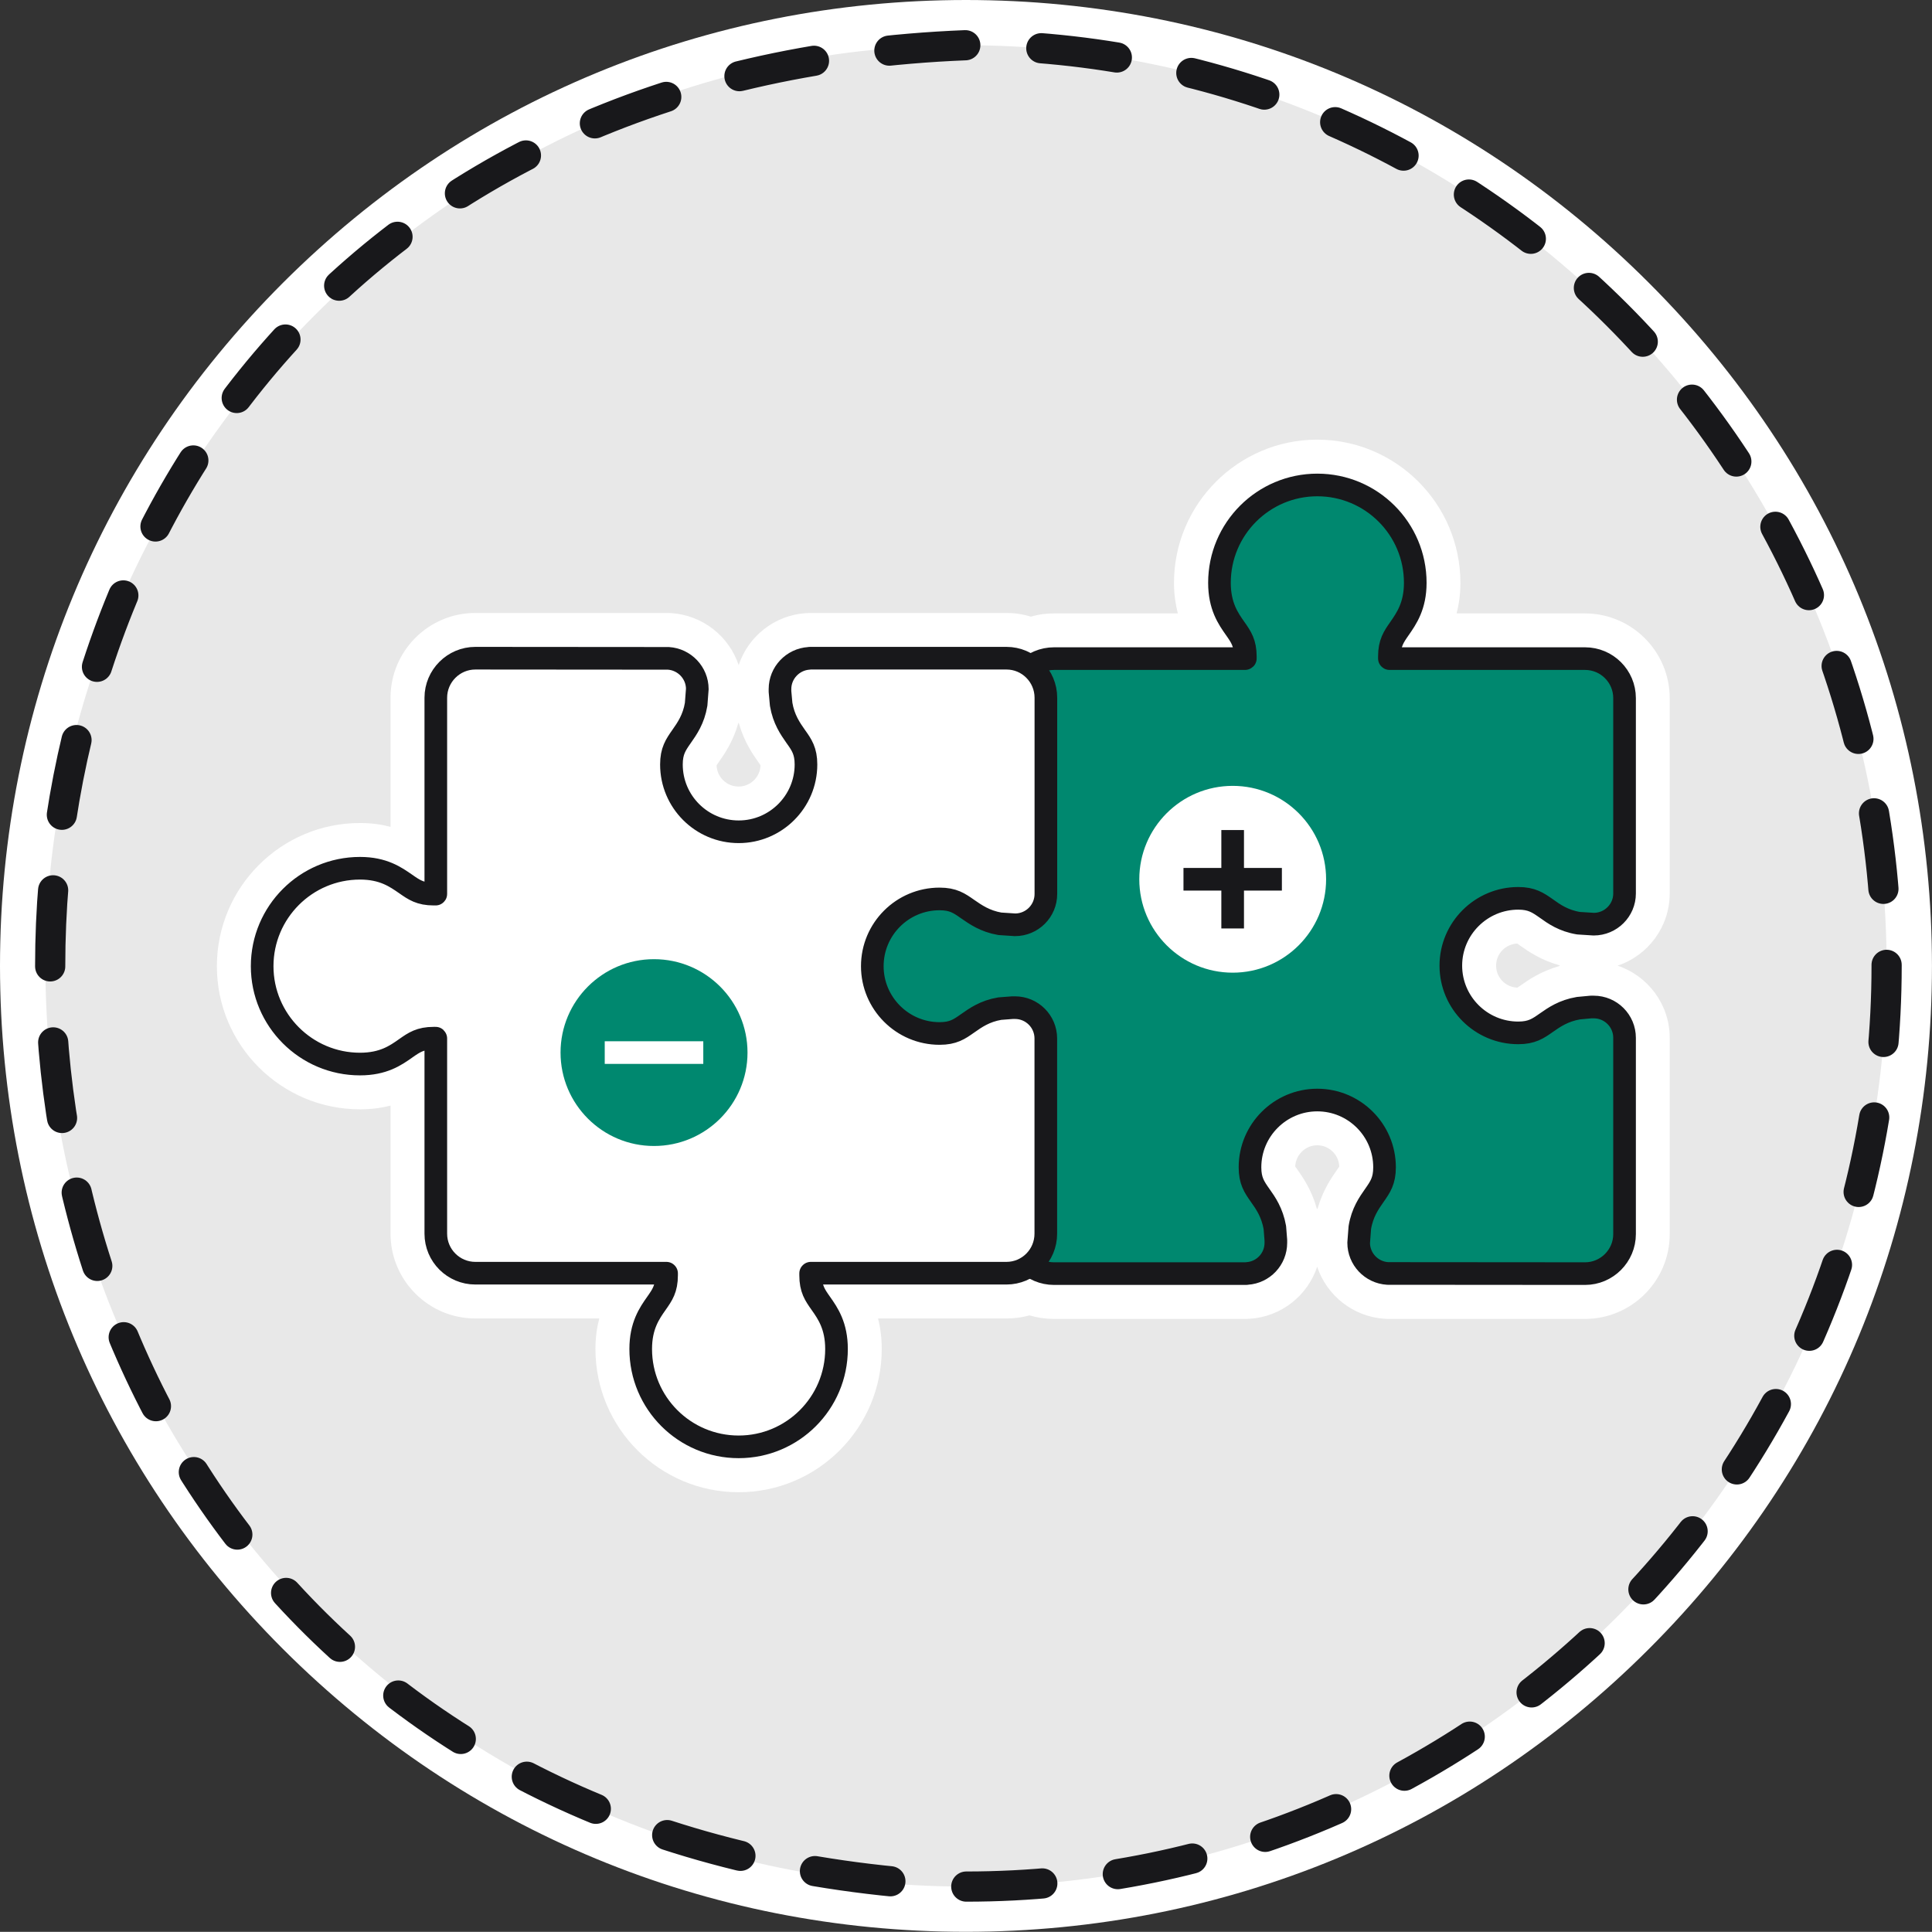
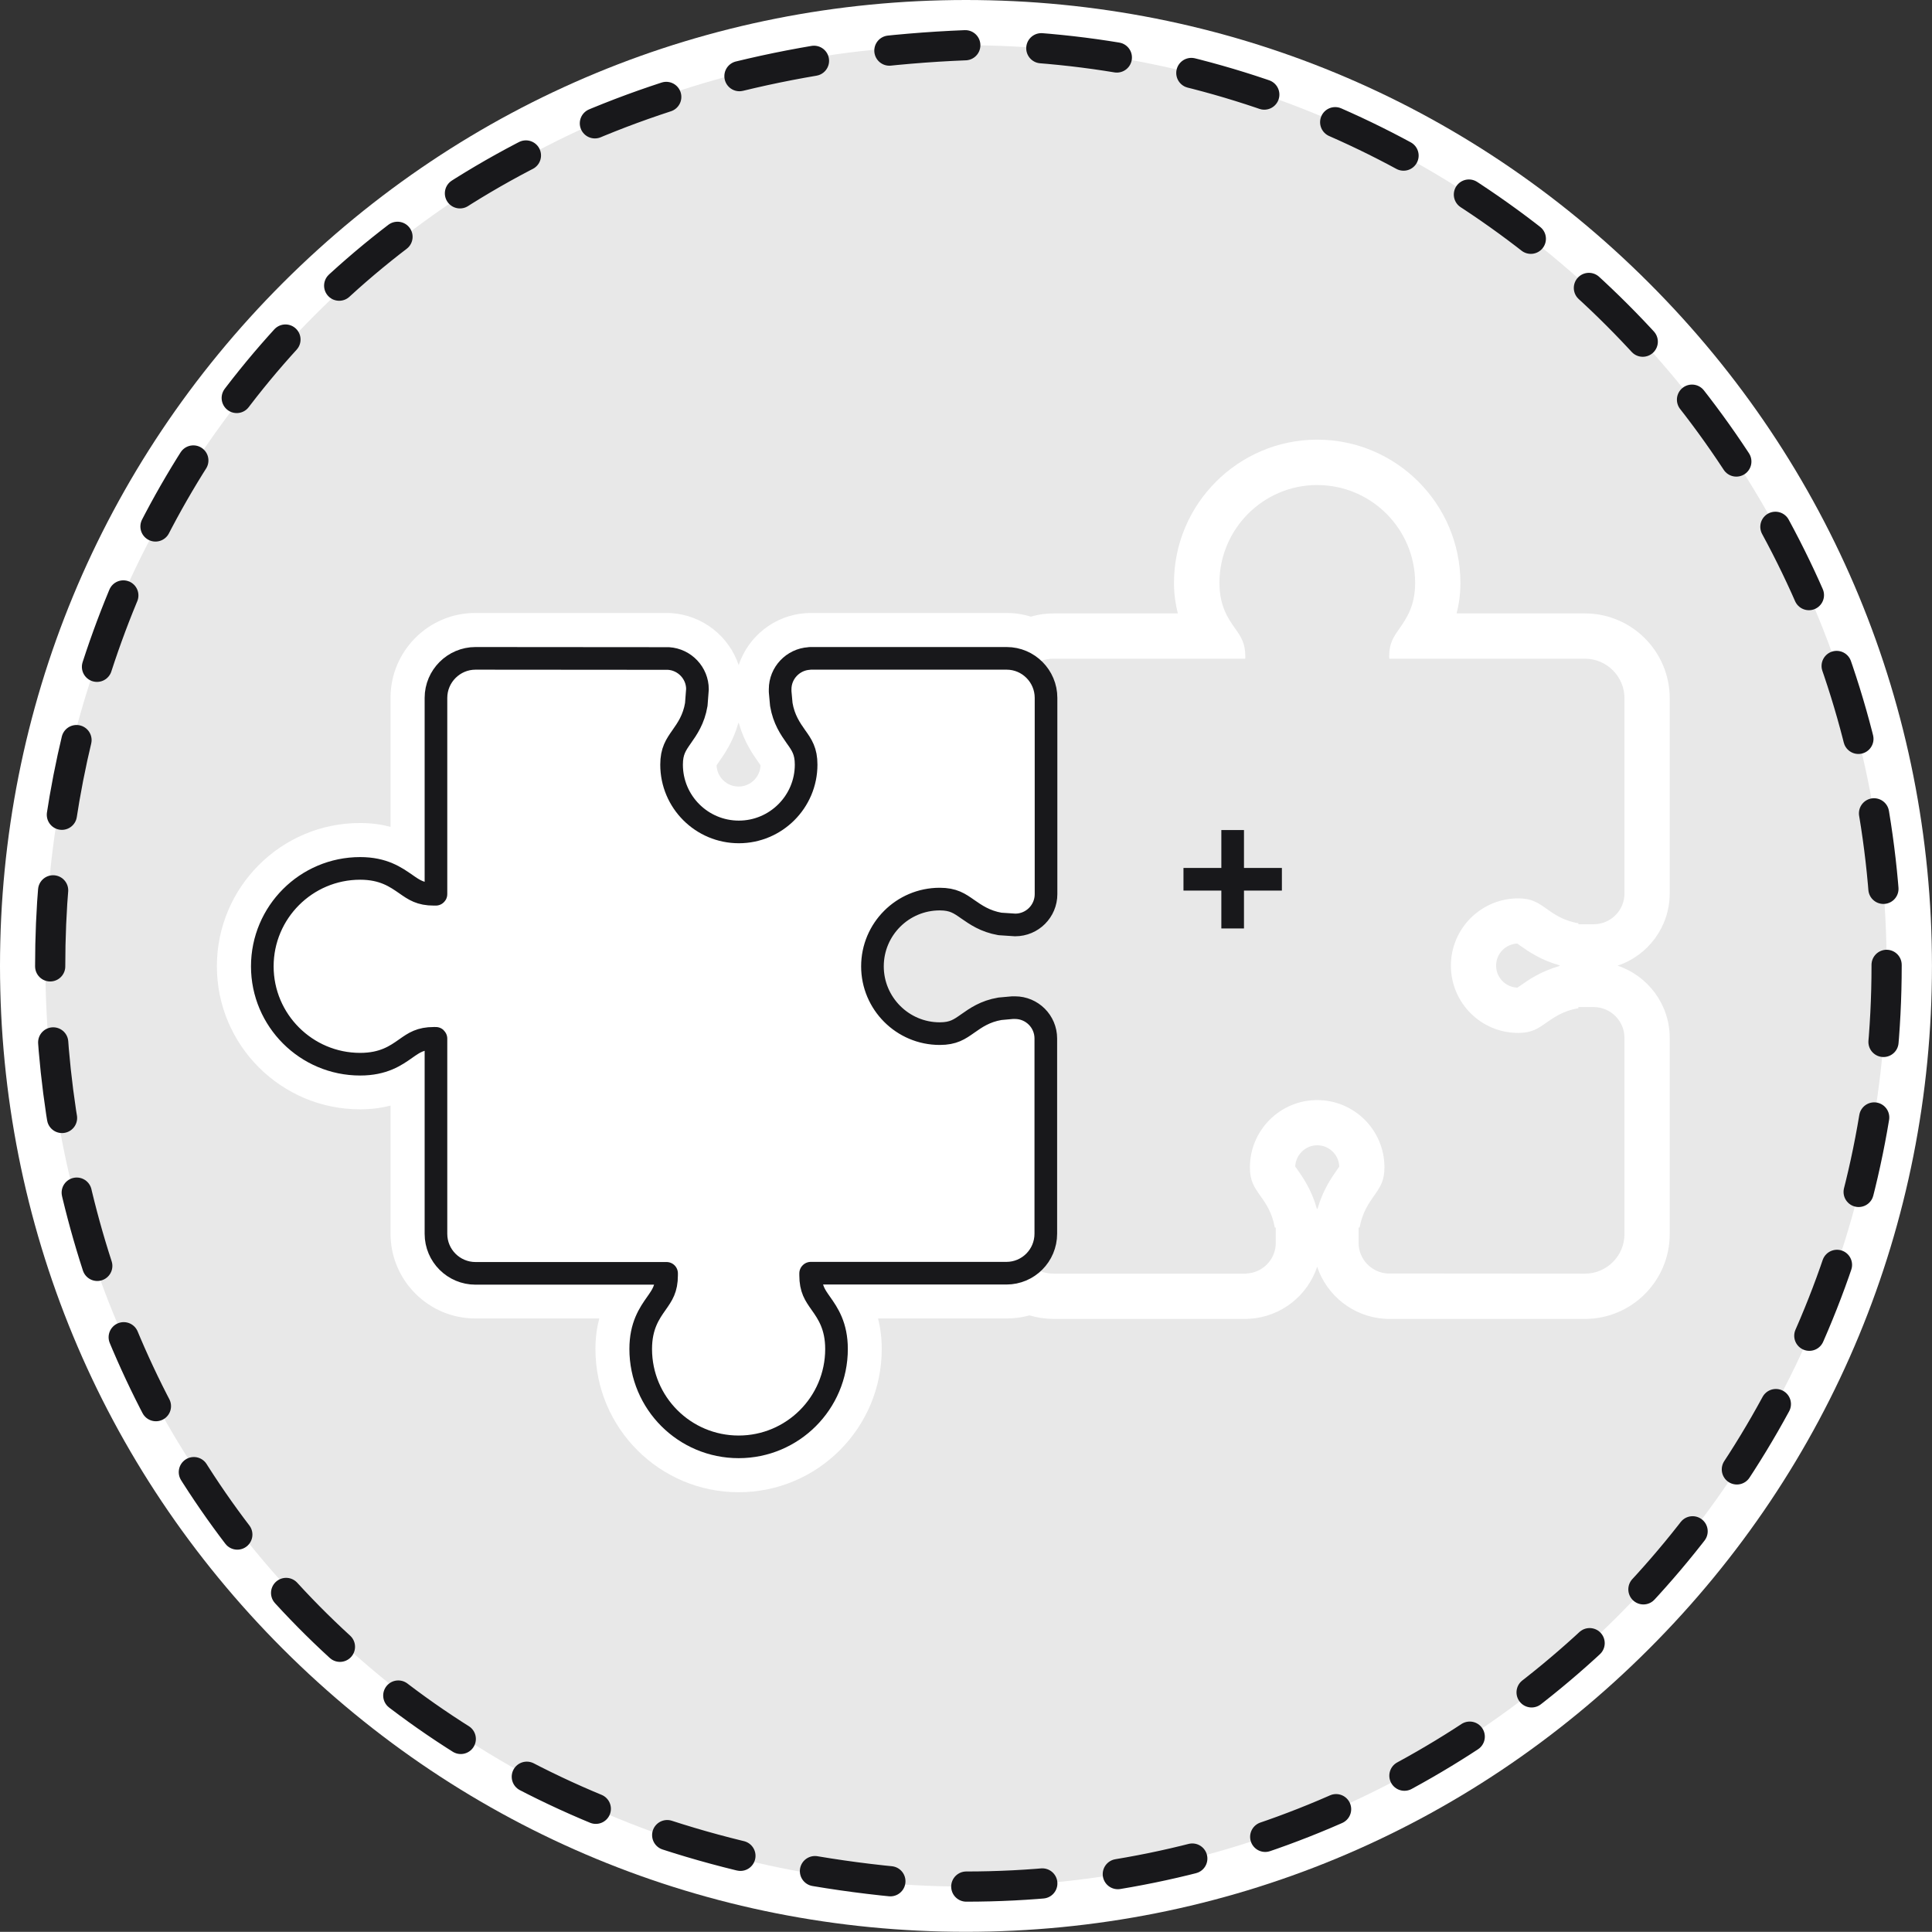
<svg xmlns="http://www.w3.org/2000/svg" xmlns:ns1="http://sodipodi.sourceforge.net/DTD/sodipodi-0.dtd" xmlns:ns2="http://www.inkscape.org/namespaces/inkscape" width="51.379pt" height="51.375pt" viewBox="0 0 51.379 51.375" version="1.1" id="svg9414" ns1:docname="LP-CY22004-Infographic-Register-Banner_3.svg" ns2:version="1.2.1 (9c6d41e410, 2022-07-14)">
  <rect x="0" y="0" width="51.379" height="51.375" fill="#333333" stroke="none" />
  <ns1:namedview id="namedview9416" pagecolor="#ffffff" bordercolor="#666666" borderopacity="1.0" ns2:showpageshadow="2" ns2:pageopacity="0.0" ns2:pagecheckerboard="0" ns2:deskcolor="#d1d1d1" ns2:document-units="pt" showgrid="false" ns2:zoom="3.0718157" ns2:cx="334.32996" ns2:cy="577.18307" ns2:window-width="1920" ns2:window-height="1007" ns2:window-x="-9" ns2:window-y="-9" ns2:window-maximized="1" ns2:current-layer="svg9414" />
  <defs id="defs4792" />
  <path fill-rule="nonzero" fill="#e8e8e8" fill-opacity="1" d="m 25.688,50.773 c -13.832,0 -25.086,-11.254 -25.086,-25.086 0,-13.832 11.254,-25.086 25.086,-25.086 13.836,0 25.086,11.254 25.086,25.086 0,13.832 -11.25,25.086 -25.086,25.086" id="path8962" ns2:export-filename="svg\path8962.svg" ns2:export-xdpi="150" ns2:export-ydpi="150" />
  <path fill-rule="nonzero" fill="#ffffff" fill-opacity="1" d="M 25.688,-9.3702049e-6 C 18.828,-9.3702049e-6 12.379,2.672 7.523,7.523 2.672,12.375 5.2150223e-7,18.828 5.2150223e-7,25.687 c 0,6.863 2.672,13.312 7.523,18.164 4.855,4.852 11.305,7.523 18.164,7.523 6.863,0 13.316,-2.672 18.164,-7.523 4.855,-4.852 7.527,-11.301 7.527,-18.164 0,-6.859 -2.672,-13.312 -7.527,-18.164 C 39.004,2.672 32.551,-9.3702049e-6 25.688,-9.3702049e-6 m 0,1.203 c 13.523,0 24.484,10.961 24.484,24.484 0,13.523 -10.961,24.484 -24.484,24.484 -13.52,0 -24.48,-10.961 -24.48,-24.484 0,-13.523 10.961,-24.484 24.48,-24.484" id="path8964" />
  <path fill="none" stroke-width="0.803" stroke-linecap="round" stroke-linejoin="miter" stroke="#18181b" stroke-opacity="1" stroke-dasharray="2.024, 2.024" stroke-miterlimit="10" d="m 50.172,25.687 c 0,13.523 -10.961,24.484 -24.48,24.484 -32.48,-1.289 -32.473,-47.684 0,-48.969 13.52,0 24.48,10.961 24.48,24.484 z m 0,0" id="path8966" />
-   <path fill-rule="nonzero" fill="#ffffff" fill-opacity="1" d="m 19.645,39.082 c -1.77,0 -3.207,-1.438 -3.207,-3.207 0,-0.688 0.227,-1.117 0.426,-1.414 h -4.223 c -0.91,0 -1.652,-0.738 -1.652,-1.652 v -4.336 c -0.297,0.199 -0.727,0.426 -1.414,0.426 -1.766,0 -3.207,-1.438 -3.207,-3.203 0,-1.77 1.441,-3.207 3.207,-3.207 0.688,0 1.117,0.23 1.414,0.426 v -4.359 c 0,-0.91 0.742,-1.652 1.652,-1.652 l 5.133,0.004 c 0.012,0 0.027,0 0.039,0 0.746,0.047 1.332,0.668 1.332,1.418 v 0.406 c 0,0.109 -0.031,0.211 -0.082,0.301 -0.109,0.418 -0.309,0.703 -0.445,0.902 -0.137,0.191 -0.16,0.227 -0.16,0.398 0,0.656 0.531,1.188 1.188,1.188 0.652,0 1.184,-0.531 1.184,-1.188 0,-0.172 -0.023,-0.207 -0.16,-0.398 -0.137,-0.199 -0.336,-0.484 -0.445,-0.902 -0.051,-0.09 -0.078,-0.191 -0.078,-0.301 l -0.004,-0.406 c 0,-0.75 0.586,-1.371 1.332,-1.418 l 0.047,-0.004 h 5.246 c 0.223,0 0.441,0.047 0.645,0.133 0.195,-0.082 0.402,-0.121 0.617,-0.121 h 4.227 c -0.199,-0.297 -0.43,-0.727 -0.43,-1.414 0,-1.766 1.441,-3.207 3.207,-3.207 1.77,0 3.207,1.441 3.207,3.207 0,0.688 -0.23,1.117 -0.426,1.414 h 4.34 c 0.91,0 1.652,0.738 1.652,1.652 v 5.195 c 0,0.781 -0.637,1.422 -1.422,1.422 h -0.406 c -0.109,0 -0.215,-0.031 -0.301,-0.082 -0.422,-0.109 -0.703,-0.309 -0.902,-0.445 -0.195,-0.137 -0.227,-0.164 -0.402,-0.164 -0.652,0 -1.184,0.535 -1.184,1.188 0,0.656 0.531,1.188 1.184,1.188 0.176,0 0.207,-0.023 0.402,-0.16 0.199,-0.137 0.484,-0.34 0.902,-0.445 0.09,-0.051 0.191,-0.082 0.297,-0.082 h 0.406 c 0.789,0 1.426,0.641 1.426,1.422 v 5.219 c 0,0.91 -0.742,1.652 -1.652,1.652 h -5.25 c -0.012,0 -0.027,-0.004 -0.039,-0.004 -0.746,-0.047 -1.332,-0.668 -1.332,-1.418 v -0.406 c 0,-0.109 0.031,-0.211 0.082,-0.301 0.109,-0.418 0.309,-0.703 0.445,-0.898 0.137,-0.195 0.16,-0.23 0.16,-0.402 0,-0.656 -0.531,-1.188 -1.188,-1.188 -0.652,0 -1.188,0.531 -1.188,1.188 0,0.172 0.023,0.207 0.164,0.402 0.137,0.195 0.336,0.48 0.445,0.898 0.051,0.09 0.078,0.191 0.078,0.301 v 0.406 c 0,0.75 -0.582,1.371 -1.332,1.418 0,0 -0.055,0.004 -0.062,0.004 h -5.109 c -0.223,0 -0.441,-0.047 -0.641,-0.133 -0.199,0.082 -0.406,0.121 -0.621,0.121 h -4.344 c 0.199,0.297 0.426,0.727 0.426,1.414 0,1.77 -1.438,3.207 -3.203,3.207" id="path8968" />
  <path fill-rule="nonzero" fill="#ffffff" fill-opacity="1" d="m 34.445,31.023 c 0.012,-0.312 0.27,-0.566 0.586,-0.566 0.316,0 0.574,0.254 0.586,0.566 -0.016,0.023 -0.035,0.051 -0.051,0.074 -0.148,0.211 -0.379,0.539 -0.52,1.023 -0.004,0.012 -0.012,0.023 -0.016,0.035 -0.004,-0.008 -0.008,-0.019 -0.016,-0.031 -0.137,-0.484 -0.367,-0.816 -0.516,-1.027 -0.016,-0.023 -0.035,-0.051 -0.055,-0.074 m 5.91,-4.758 c -0.316,-0.012 -0.566,-0.27 -0.566,-0.586 0,-0.316 0.25,-0.574 0.566,-0.586 0.023,0.019 0.051,0.039 0.074,0.055 0.211,0.148 0.539,0.379 1.023,0.516 0.012,0.008 0.023,0.012 0.035,0.019 -0.012,0.004 -0.019,0.008 -0.031,0.012 -0.488,0.141 -0.816,0.371 -1.027,0.52 -0.023,0.016 -0.051,0.035 -0.074,0.051 m -20.727,-7.012 c 0.004,-0.012 0.008,-0.023 0.016,-0.035 0.004,0.012 0.008,0.019 0.012,0.031 0.141,0.488 0.371,0.816 0.52,1.027 0.016,0.023 0.035,0.051 0.051,0.074 -0.008,0.312 -0.266,0.566 -0.582,0.566 -0.32,0 -0.578,-0.254 -0.586,-0.566 0.016,-0.023 0.035,-0.051 0.051,-0.074 0.148,-0.211 0.379,-0.539 0.52,-1.023 m 15.402,-7.562 c -2.098,0 -3.809,1.711 -3.809,3.809 0,0.309 0.043,0.578 0.102,0.812 h -3.297 c -0.207,0 -0.414,0.027 -0.613,0.086 -0.211,-0.066 -0.426,-0.098 -0.648,-0.098 h -5.227 c -0.012,0 -0.023,0 -0.035,0 l -0.027,0.004 c -0.012,0 -0.027,0 -0.039,0 -0.844,0.055 -1.539,0.621 -1.793,1.383 -0.254,-0.762 -0.953,-1.328 -1.793,-1.383 -0.027,0 -0.051,-0.004 -0.078,-0.004 h -5.133 c -1.242,0 -2.254,1.012 -2.254,2.254 v 3.434 c -0.234,-0.062 -0.504,-0.102 -0.813,-0.102 -2.098,0 -3.805,1.707 -3.805,3.809 0,2.098 1.707,3.805 3.805,3.805 0.309,0 0.578,-0.039 0.813,-0.098 v 3.406 c 0,1.242 1.012,2.254 2.254,2.254 h 3.297 c -0.062,0.234 -0.102,0.504 -0.102,0.812 0,2.102 1.707,3.809 3.809,3.809 2.098,0 3.805,-1.707 3.805,-3.809 0,-0.309 -0.039,-0.578 -0.098,-0.812 h 3.414 c 0.211,0 0.414,-0.027 0.613,-0.082 0.211,0.062 0.426,0.094 0.648,0.094 h 5.109 c 0.012,0 0.023,0 0.039,0 l 0.023,-0.004 c 0.016,0 0.027,0 0.039,0 0.844,-0.055 1.539,-0.621 1.793,-1.383 0.254,0.762 0.953,1.328 1.793,1.383 0.027,0 0.051,0.004 0.078,0.004 h 5.25 c 1.242,0 2.254,-1.012 2.254,-2.254 v -5.219 c 0,-0.895 -0.582,-1.652 -1.387,-1.922 0.805,-0.266 1.387,-1.027 1.387,-1.922 v -5.191 c 0,-1.242 -1.012,-2.254 -2.254,-2.254 h -3.414 c 0.062,-0.234 0.102,-0.504 0.102,-0.812 0,-2.098 -1.707,-3.809 -3.809,-3.809 m 0,1.207 c 1.438,0 2.605,1.168 2.605,2.602 0,0.617 -0.234,0.949 -0.418,1.215 -0.156,0.223 -0.273,0.387 -0.273,0.746 0,0.012 0,0.023 0.004,0.035 v 0.016 c 0,0.004 0,0.004 0.004,0.004 h 5.199 c 0.578,0 1.051,0.473 1.051,1.051 v 5.191 c 0,0.453 -0.367,0.82 -0.82,0.82 h -0.406 v -0.027 c -0.398,-0.066 -0.648,-0.242 -0.855,-0.391 -0.223,-0.156 -0.387,-0.27 -0.746,-0.27 -0.988,0 -1.789,0.805 -1.789,1.789 0,0.988 0.801,1.789 1.789,1.789 0.359,0 0.523,-0.113 0.746,-0.27 0.207,-0.145 0.457,-0.32 0.855,-0.387 v -0.031 h 0.406 c 0.453,0 0.82,0.371 0.82,0.82 v 5.219 c 0,0.578 -0.473,1.051 -1.051,1.051 l -5.25,-0.004 c -0.43,-0.027 -0.77,-0.383 -0.77,-0.816 v -0.406 h 0.027 c 0.07,-0.398 0.246,-0.648 0.391,-0.855 0.156,-0.223 0.27,-0.387 0.27,-0.746 0,-0.988 -0.801,-1.789 -1.789,-1.789 -0.984,0 -1.789,0.801 -1.789,1.789 0,0.359 0.113,0.523 0.27,0.746 0.148,0.207 0.324,0.457 0.391,0.855 h 0.027 v 0.406 c 0,0.434 -0.336,0.789 -0.77,0.816 l -0.023,0.004 h -5.109 c -0.238,0 -0.461,-0.082 -0.637,-0.219 -0.176,0.129 -0.391,0.207 -0.625,0.207 h -5.203 c 0,0 -0.004,0.004 -0.004,0.004 v 0.012 c 0,0.012 0,0.027 0,0.039 0,0.363 0.113,0.523 0.27,0.746 0.188,0.266 0.418,0.598 0.418,1.215 0,1.438 -1.168,2.605 -2.602,2.605 -1.438,0 -2.605,-1.168 -2.605,-2.605 0,-0.617 0.23,-0.949 0.418,-1.215 0.156,-0.223 0.27,-0.383 0.27,-0.746 v -0.051 c 0,0 -0.004,-0.004 -0.004,-0.004 h -5.082 c -0.578,0 -1.051,-0.469 -1.051,-1.051 v -5.191 c 0,-0.004 0,-0.008 -0.004,-0.008 h -0.051 c -0.359,0 -0.523,0.113 -0.746,0.27 -0.266,0.188 -0.594,0.418 -1.215,0.418 -1.434,0 -2.602,-1.168 -2.602,-2.602 0,-1.438 1.168,-2.605 2.602,-2.605 0.621,0 0.949,0.234 1.215,0.418 0.223,0.156 0.387,0.27 0.746,0.27 0.012,0 0.023,0 0.035,0 h 0.02 c 0,0 0,-0.004 0,-0.004 v -5.219 c 0,-0.578 0.473,-1.051 1.051,-1.051 l 5.133,0.004 c 0.43,0.027 0.77,0.387 0.77,0.816 v 0.406 h -0.031 c -0.066,0.398 -0.242,0.648 -0.387,0.855 -0.156,0.223 -0.27,0.387 -0.27,0.746 0,0.988 0.801,1.789 1.789,1.789 0.984,0 1.789,-0.801 1.789,-1.789 0,-0.359 -0.113,-0.523 -0.273,-0.746 -0.145,-0.207 -0.32,-0.457 -0.387,-0.855 h -0.027 l -0.004,-0.34 v -0.066 c 0,-0.43 0.34,-0.789 0.77,-0.816 l 0.027,-0.004 h 5.227 c 0.238,0 0.461,0.082 0.637,0.223 0.176,-0.133 0.391,-0.211 0.625,-0.211 h 5.082 c 0.004,0 0.004,0 0.008,-0.004 v -0.012 c 0,-0.012 0,-0.023 0,-0.039 0,-0.359 -0.113,-0.523 -0.27,-0.746 -0.188,-0.266 -0.418,-0.598 -0.418,-1.215 0,-1.434 1.168,-2.602 2.602,-2.602" id="path8970" />
-   <path fill-rule="nonzero" fill="#00886f" fill-opacity="1" stroke-width="0.602" stroke-linecap="butt" stroke-linejoin="round" stroke="#18181b" stroke-opacity="1" stroke-miterlimit="10" d="m 41.977,24.551 c -0.398,-0.066 -0.648,-0.242 -0.855,-0.391 -0.223,-0.156 -0.387,-0.27 -0.746,-0.27 -0.988,0 -1.793,0.805 -1.793,1.789 0,0.988 0.805,1.789 1.793,1.789 0.359,0 0.523,-0.113 0.746,-0.27 0.207,-0.145 0.457,-0.32 0.855,-0.387 l 0.332,-0.031 c 0.016,0 0.027,0 0.043,0 h 0.031 c 0.453,0 0.82,0.367 0.82,0.82 v 5.219 c 0,0.578 -0.473,1.051 -1.051,1.051 l -5.25,-0.004 c -0.434,-0.027 -0.77,-0.387 -0.77,-0.816 l 0.031,-0.406 c 0.066,-0.398 0.242,-0.648 0.387,-0.855 0.156,-0.223 0.27,-0.387 0.27,-0.746 0,-0.988 -0.801,-1.789 -1.789,-1.789 -0.984,0 -1.789,0.801 -1.789,1.789 0,0.359 0.113,0.523 0.27,0.746 0.148,0.207 0.32,0.457 0.391,0.855 l 0.027,0.34 c 0,0.008 0,0.012 0,0.019 v 0.047 c 0,0.434 -0.336,0.789 -0.766,0.816 l -0.027,0.004 h -5.105 c -0.582,0 -1.051,-0.473 -1.051,-1.051 v -5.219 c 0,0 0,-0.004 -0.004,-0.004 h -0.016 c -0.012,0 -0.023,0 -0.035,0 -0.363,0 -0.523,0.113 -0.746,0.27 -0.266,0.188 -0.598,0.418 -1.215,0.418 -1.438,0 -2.605,-1.168 -2.605,-2.605 0,-1.434 1.168,-2.602 2.605,-2.602 0.617,0 0.949,0.23 1.215,0.418 0.223,0.156 0.383,0.27 0.746,0.27 h 0.051 c 0,0 0.004,-0.004 0.004,-0.004 v -5.195 c 0,-0.582 0.469,-1.051 1.051,-1.051 h 5.078 c 0.004,0 0.004,0 0.008,-0.004 v -0.012 c 0,-0.012 0,-0.027 0,-0.039 0,-0.359 -0.113,-0.523 -0.27,-0.746 -0.188,-0.266 -0.418,-0.598 -0.418,-1.215 0,-1.438 1.168,-2.602 2.602,-2.602 1.438,0 2.605,1.164 2.605,2.602 0,0.617 -0.234,0.949 -0.418,1.215 -0.156,0.223 -0.27,0.387 -0.27,0.746 0,0.012 0,0.023 0,0.035 v 0.016 c 0,0.004 0.004,0.004 0.004,0.004 h 5.199 c 0.578,0 1.051,0.469 1.051,1.051 v 5.195 c 0,0.449 -0.367,0.816 -0.82,0.816 z m 0,0" id="path8972" />
-   <path fill-rule="nonzero" fill="#ffffff" fill-opacity="1" stroke-width="0.602" stroke-linecap="butt" stroke-linejoin="round" stroke="#18181b" stroke-opacity="1" stroke-miterlimit="10" d="m 26.926,26.797 h 0.066 c 0.453,0 0.82,0.367 0.82,0.82 v 5.191 c 0,0.582 -0.469,1.051 -1.047,1.051 h -5.203 c 0,0 -0.004,0.004 -0.004,0.004 v 0.012 c 0,0.012 0,0.027 0,0.039 0,0.363 0.113,0.523 0.27,0.746 0.188,0.266 0.418,0.598 0.418,1.215 0,1.438 -1.168,2.602 -2.602,2.602 -1.438,0 -2.605,-1.164 -2.605,-2.602 0,-0.617 0.23,-0.949 0.418,-1.215 0.156,-0.223 0.27,-0.383 0.27,-0.746 v -0.051 c 0,0 -0.004,-0.004 -0.004,-0.004 h -5.082 c -0.578,0 -1.051,-0.469 -1.051,-1.051 v -5.191 c 0,-0.004 0,-0.004 -0.004,-0.008 h -0.051 c -0.359,0 -0.523,0.113 -0.746,0.27 -0.266,0.188 -0.594,0.418 -1.215,0.418 -1.434,0 -2.602,-1.168 -2.602,-2.602 0,-1.438 1.168,-2.605 2.602,-2.605 0.621,0 0.949,0.234 1.215,0.418 0.223,0.156 0.387,0.27 0.746,0.27 0.016,0 0.023,0 0.035,0 h 0.016 c 0.004,0 0.004,-0.004 0.004,-0.004 v -5.219 c 0,-0.578 0.473,-1.051 1.051,-1.051 l 5.133,0.004 c 0.43,0.027 0.77,0.387 0.77,0.816 l -0.031,0.406 c -0.066,0.398 -0.242,0.648 -0.387,0.855 -0.156,0.223 -0.27,0.387 -0.27,0.746 0,0.988 0.801,1.789 1.789,1.789 0.984,0 1.789,-0.801 1.789,-1.789 0,-0.359 -0.113,-0.523 -0.273,-0.746 -0.145,-0.207 -0.32,-0.457 -0.387,-0.855 l -0.031,-0.34 v -0.066 c 0,-0.43 0.34,-0.789 0.77,-0.816 l 0.027,-0.004 h 5.227 c 0.578,0 1.047,0.473 1.047,1.051 v 5.219 c 0,0.453 -0.367,0.82 -0.82,0.82 l -0.406,-0.027 c -0.398,-0.07 -0.645,-0.246 -0.855,-0.391 -0.223,-0.156 -0.383,-0.27 -0.746,-0.27 -0.988,0 -1.789,0.801 -1.789,1.789 0,0.984 0.801,1.789 1.789,1.789 0.363,0 0.523,-0.113 0.746,-0.27 0.211,-0.148 0.457,-0.324 0.855,-0.391 z m 0,0" id="path8974" />
-   <path fill-rule="nonzero" fill="#00886f" fill-opacity="1" d="m 19.879,27.992 c 0,1.371 -1.113,2.484 -2.488,2.484 -1.371,0 -2.484,-1.113 -2.484,-2.484 0,-1.371 1.113,-2.484 2.484,-2.484 1.375,0 2.488,1.113 2.488,2.484" id="path8976" />
+   <path fill-rule="nonzero" fill="#ffffff" fill-opacity="1" stroke-width="0.602" stroke-linecap="butt" stroke-linejoin="round" stroke="#18181b" stroke-opacity="1" stroke-miterlimit="10" d="m 26.926,26.797 h 0.066 c 0.453,0 0.82,0.367 0.82,0.82 v 5.191 c 0,0.582 -0.469,1.051 -1.047,1.051 h -5.203 c 0,0 -0.004,0.004 -0.004,0.004 v 0.012 c 0,0.012 0,0.027 0,0.039 0,0.363 0.113,0.523 0.27,0.746 0.188,0.266 0.418,0.598 0.418,1.215 0,1.438 -1.168,2.602 -2.602,2.602 -1.438,0 -2.605,-1.164 -2.605,-2.602 0,-0.617 0.23,-0.949 0.418,-1.215 0.156,-0.223 0.27,-0.383 0.27,-0.746 v -0.051 h -5.082 c -0.578,0 -1.051,-0.469 -1.051,-1.051 v -5.191 c 0,-0.004 0,-0.004 -0.004,-0.008 h -0.051 c -0.359,0 -0.523,0.113 -0.746,0.27 -0.266,0.188 -0.594,0.418 -1.215,0.418 -1.434,0 -2.602,-1.168 -2.602,-2.602 0,-1.438 1.168,-2.605 2.602,-2.605 0.621,0 0.949,0.234 1.215,0.418 0.223,0.156 0.387,0.27 0.746,0.27 0.016,0 0.023,0 0.035,0 h 0.016 c 0.004,0 0.004,-0.004 0.004,-0.004 v -5.219 c 0,-0.578 0.473,-1.051 1.051,-1.051 l 5.133,0.004 c 0.43,0.027 0.77,0.387 0.77,0.816 l -0.031,0.406 c -0.066,0.398 -0.242,0.648 -0.387,0.855 -0.156,0.223 -0.27,0.387 -0.27,0.746 0,0.988 0.801,1.789 1.789,1.789 0.984,0 1.789,-0.801 1.789,-1.789 0,-0.359 -0.113,-0.523 -0.273,-0.746 -0.145,-0.207 -0.32,-0.457 -0.387,-0.855 l -0.031,-0.34 v -0.066 c 0,-0.43 0.34,-0.789 0.77,-0.816 l 0.027,-0.004 h 5.227 c 0.578,0 1.047,0.473 1.047,1.051 v 5.219 c 0,0.453 -0.367,0.82 -0.82,0.82 l -0.406,-0.027 c -0.398,-0.07 -0.645,-0.246 -0.855,-0.391 -0.223,-0.156 -0.383,-0.27 -0.746,-0.27 -0.988,0 -1.789,0.801 -1.789,1.789 0,0.984 0.801,1.789 1.789,1.789 0.363,0 0.523,-0.113 0.746,-0.27 0.211,-0.148 0.457,-0.324 0.855,-0.391 z m 0,0" id="path8974" />
  <path fill="none" stroke-width="0.602" stroke-linecap="butt" stroke-linejoin="miter" stroke="#ffffff" stroke-opacity="1" stroke-miterlimit="10" d="m 16.082,27.992 h 2.621" id="path8978" />
-   <path fill-rule="nonzero" fill="#ffffff" fill-opacity="1" d="m 35.266,23.383 c 0,1.371 -1.113,2.484 -2.484,2.484 -1.371,0 -2.484,-1.113 -2.484,-2.484 0,-1.371 1.113,-2.484 2.484,-2.484 1.371,0 2.484,1.113 2.484,2.484" id="path8980" />
  <path fill="none" stroke-width="0.602" stroke-linecap="butt" stroke-linejoin="miter" stroke="#18181b" stroke-opacity="1" stroke-miterlimit="10" d="m 32.781,22.074 v 2.617" id="path8982" />
  <path fill="none" stroke-width="0.602" stroke-linecap="butt" stroke-linejoin="miter" stroke="#18181b" stroke-opacity="1" stroke-miterlimit="10" d="m 31.473,23.383 h 2.617" id="path8984" />
</svg>